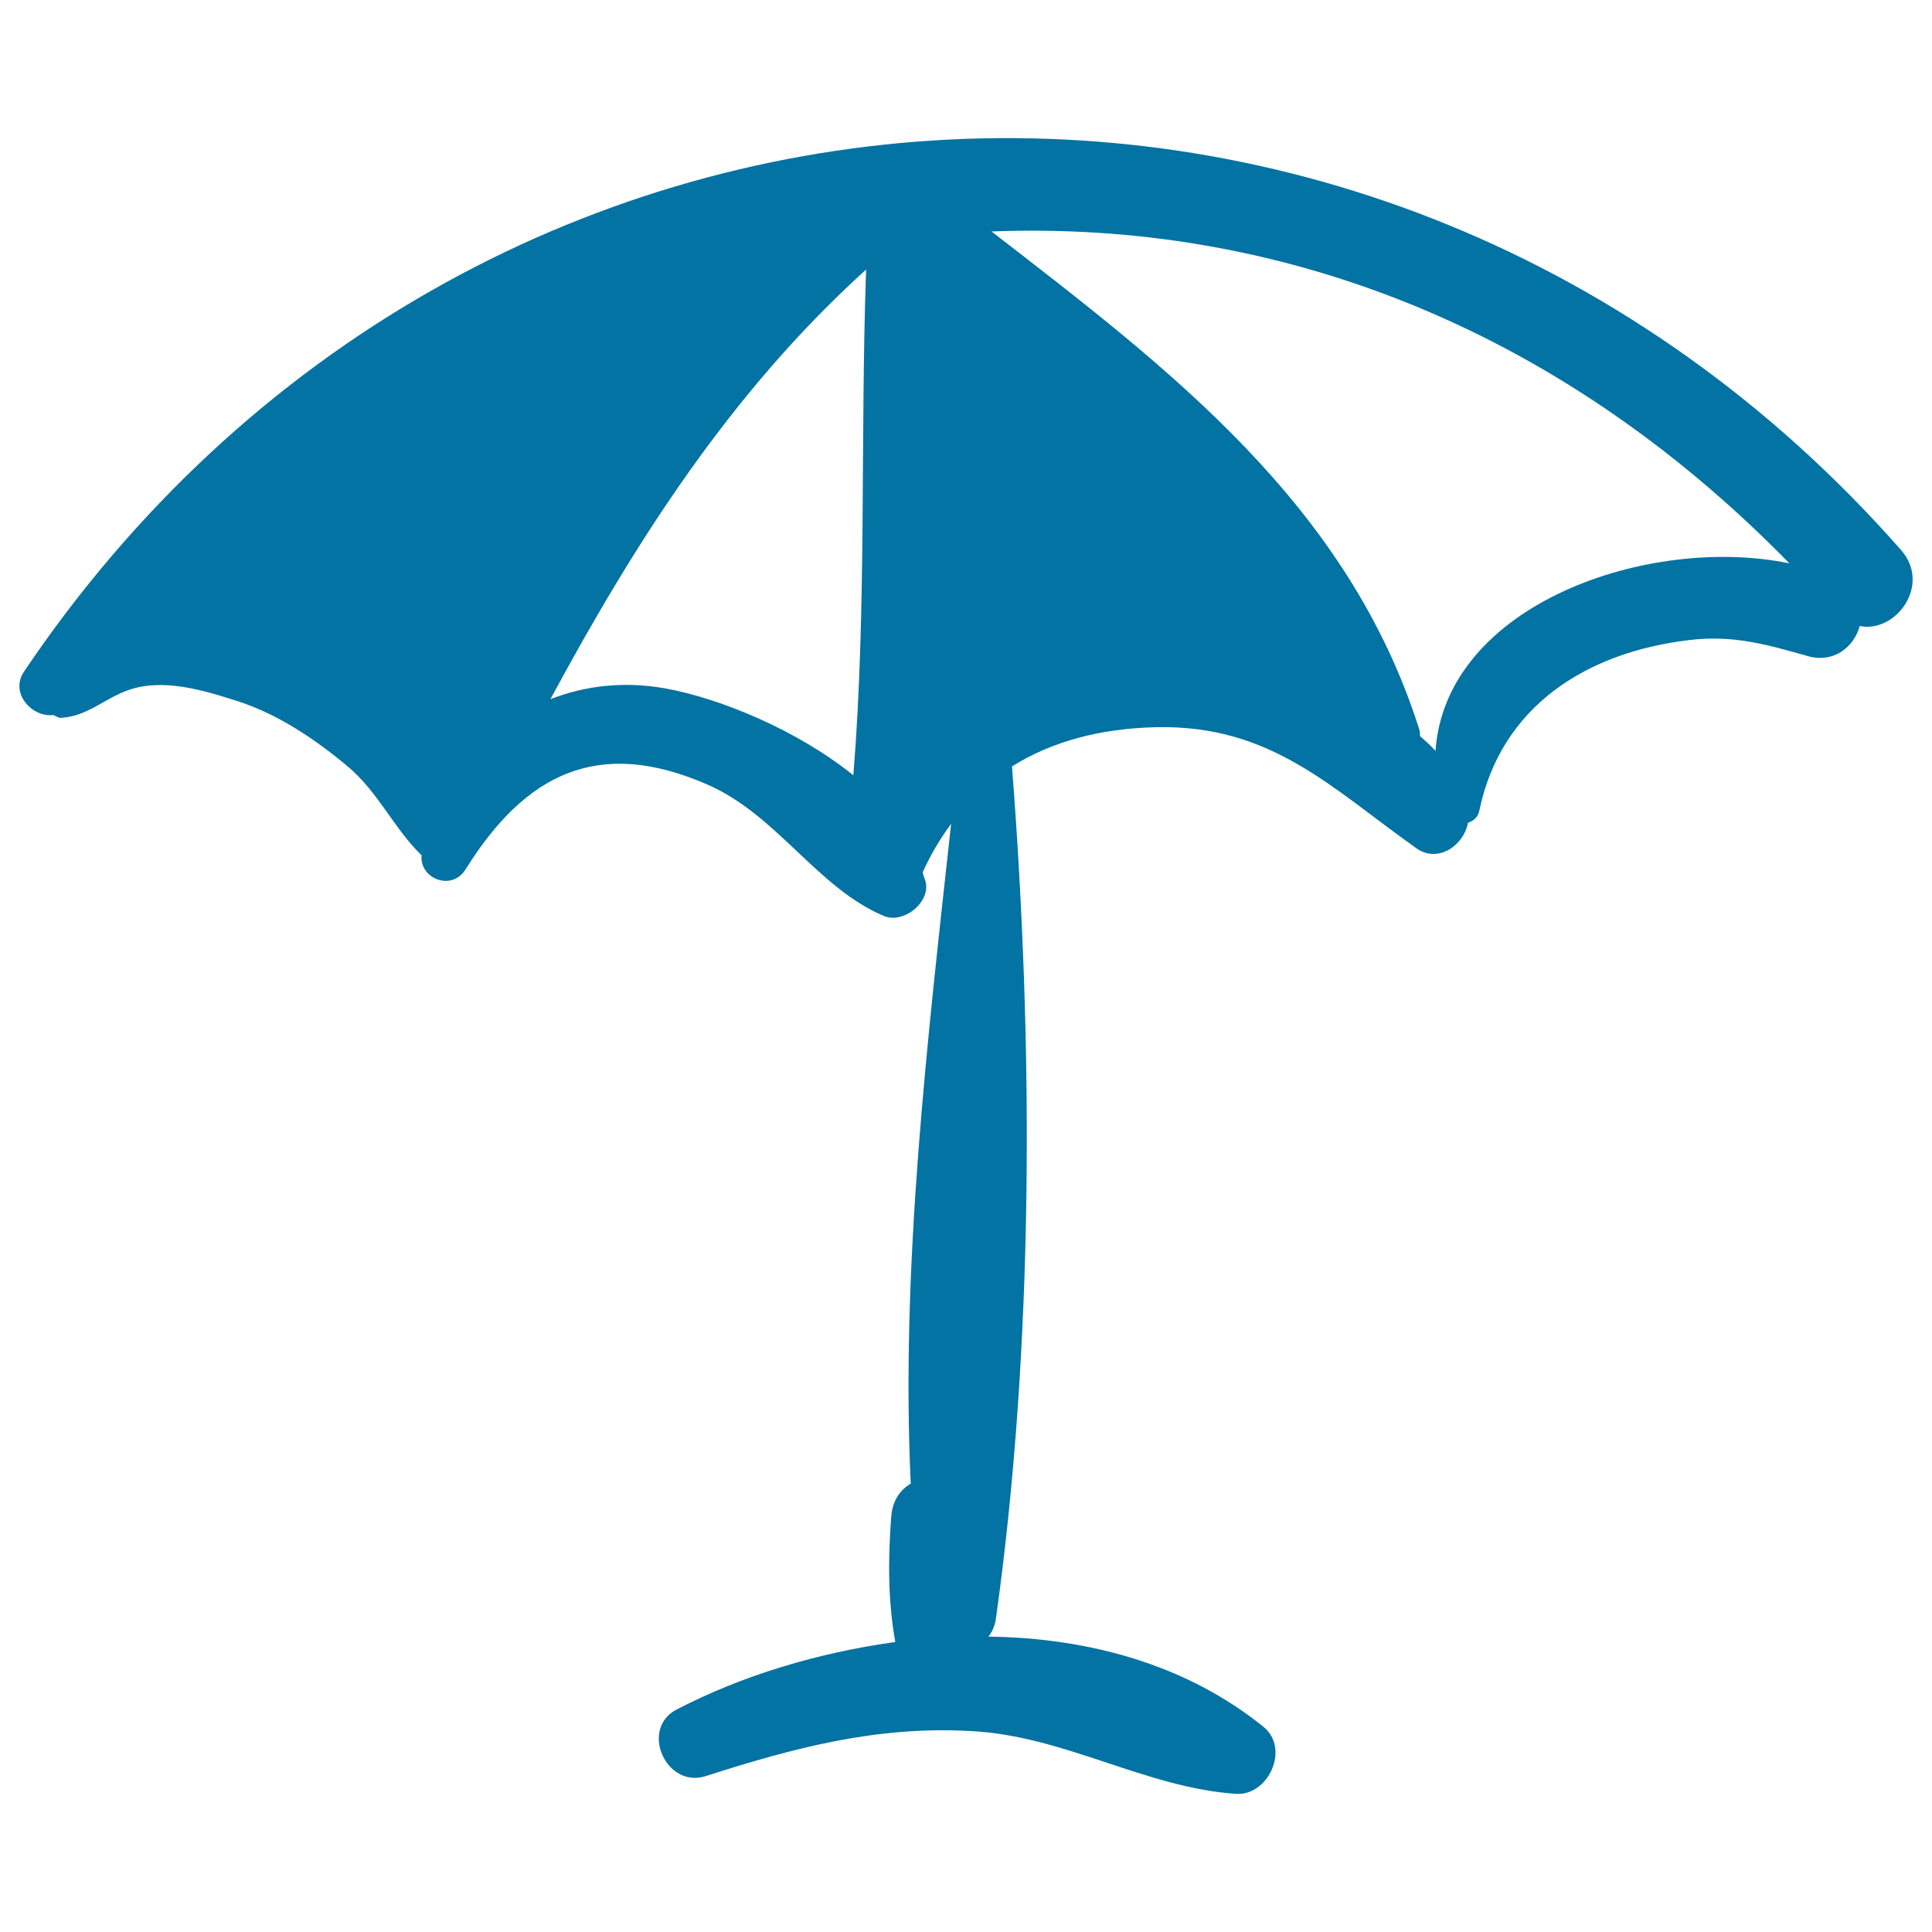
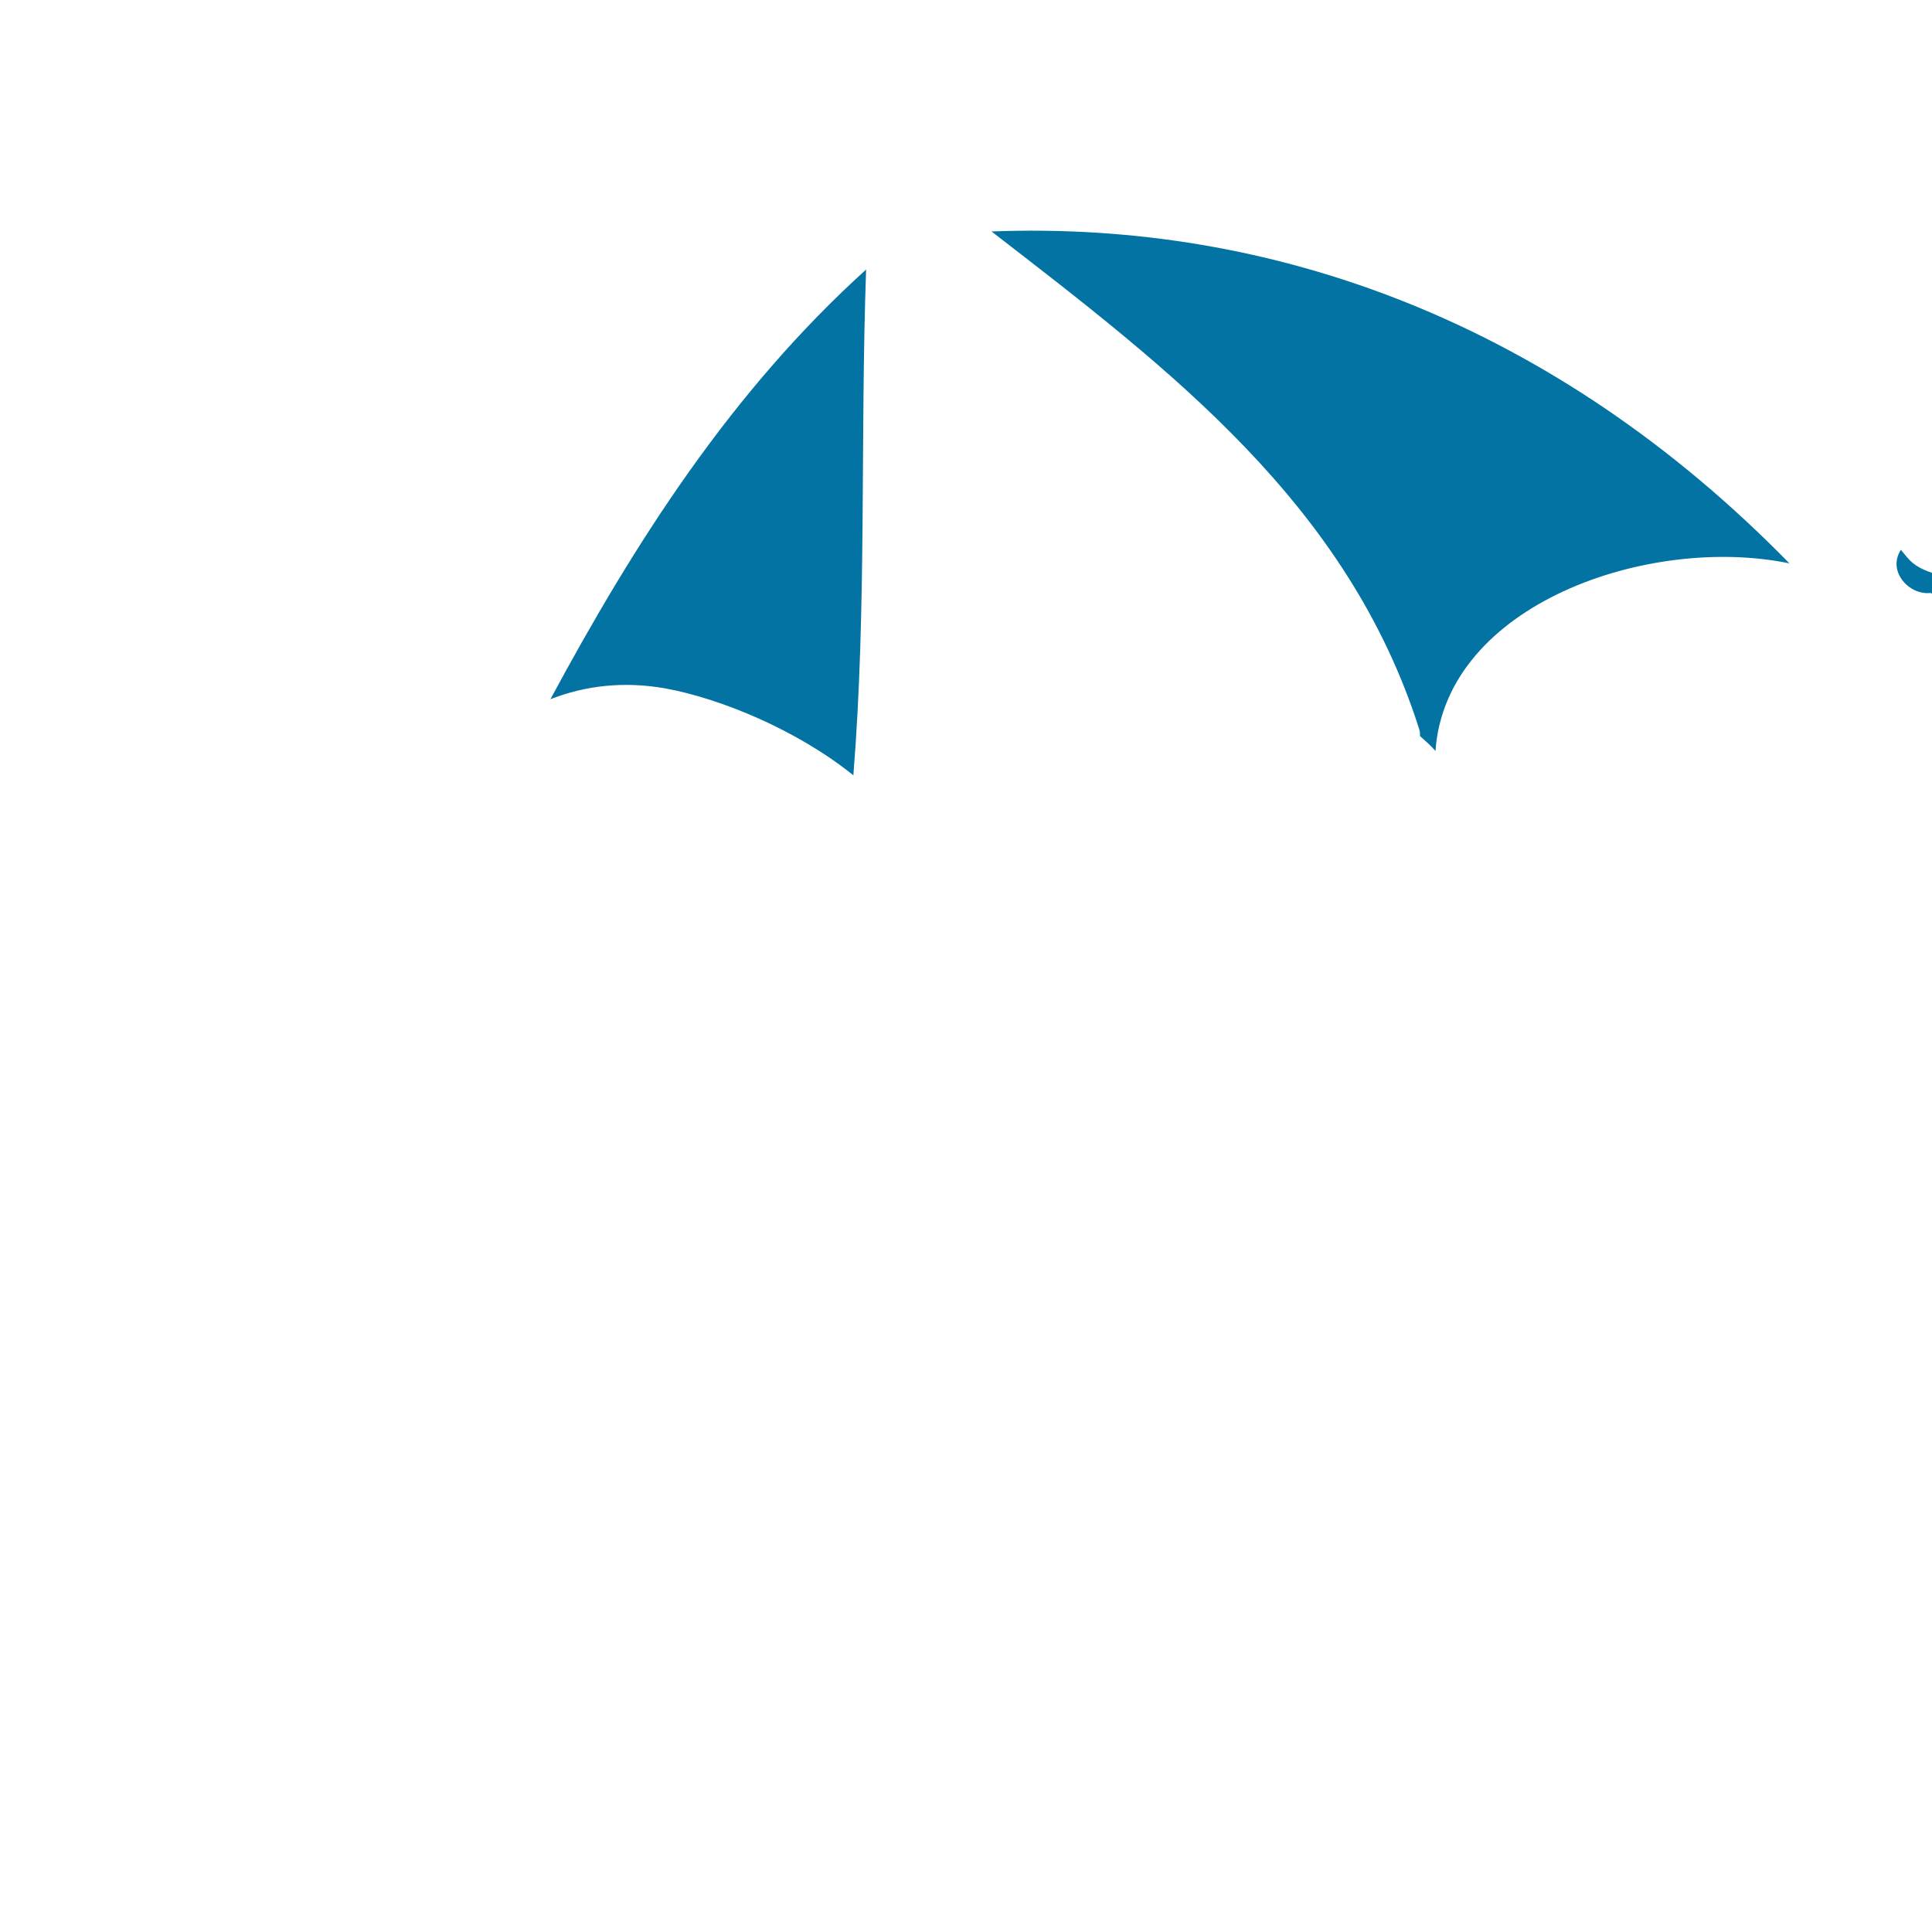
<svg xmlns="http://www.w3.org/2000/svg" viewBox="0 0 1000 1000" style="fill:#0273a2">
  <title>Umbrella Handmade Tool SVG icon</title>
  <g>
    <g>
-       <path d="M983.9,284.6C713.3-22.9,242.4,6,12.3,347.8c-7.3,11.2,4.5,23.7,15.4,22.3c1.4,0.7,2.8,1.7,4.5,1.4c13.3-1,21.6-9.8,34.2-14.3c17.8-6.3,38.8,0,56.2,5.6c20.9,6.6,40.2,19.6,56.9,33.5c16.1,13.3,24.1,32.1,38.4,46.1c0,0,0.3,0,0.3,0.4c-1,12.2,15.7,18.5,22.7,7.3c31.1-49.9,68.8-68.4,124.6-44.3c36.7,15.7,57.3,53.8,92.2,68.4c9.8,3.8,23-6.3,21.6-16.8c-0.3-2.1-1.4-3.8-1.7-5.9c4.2-9.4,9.1-17.5,14.7-25.1c-12.2,111.4-26.2,229.7-20.9,341.5c-5.2,3.1-9.4,8.4-10.1,17.1c-1.7,22.3-1.7,43.6,2.1,64.9c-40.5,5.6-79.6,17.5-113.1,34.9c-19.2,9.8-5.9,40.8,14.7,34.6c45.7-14.7,89-26.2,137.6-23.4c48.2,2.4,90.1,29.3,137.2,32.5c16.8,1,27.9-23.4,14.3-34.6c-40.2-32.5-90.8-46.1-142.5-46.8c1.7-2.1,3.1-4.9,3.8-8.7c19.9-141.4,19.6-297.8,8.4-441.7c20.6-12.9,45.4-19.6,74.4-20.3c59.7-1.4,90.8,31.4,135.1,62.8c11.2,7.7,24.4-1.7,26.5-13.3c2.8-1,5.2-2.8,5.9-6.3c11.2-54.1,55.5-82,108.6-88.3c23-2.8,40.5,2.4,61.8,8.4c12.9,3.5,23.4-4.5,26.5-15.7C981.1,327.9,1000,302.8,983.9,284.6z M441.7,401.3c-29-23.4-68.8-39.8-97.4-45c-21.6-3.8-41.5-1.4-59.4,5.6c44-81.7,93.6-159.2,163.4-222.4C445.2,226.7,448.7,314,441.7,401.3z M743,388.7c-2.4-2.8-5.2-5.2-8-7.7c0-1,0-2.4-0.4-3.5c-37-116.6-129.2-186.4-221.4-257.7c145.2-5.6,290.8,46.8,413,171.8C853.7,276.6,748.3,312.6,743,388.7z" />
+       <path d="M983.9,284.6c-7.3,11.2,4.5,23.7,15.4,22.3c1.4,0.7,2.8,1.7,4.5,1.4c13.3-1,21.6-9.8,34.2-14.3c17.8-6.3,38.8,0,56.2,5.6c20.9,6.6,40.2,19.6,56.9,33.5c16.1,13.3,24.1,32.1,38.4,46.1c0,0,0.3,0,0.3,0.4c-1,12.2,15.7,18.5,22.7,7.3c31.1-49.9,68.8-68.4,124.6-44.3c36.7,15.7,57.3,53.8,92.2,68.4c9.8,3.8,23-6.3,21.6-16.8c-0.3-2.1-1.4-3.8-1.7-5.9c4.2-9.4,9.1-17.5,14.7-25.1c-12.2,111.4-26.2,229.7-20.9,341.5c-5.2,3.1-9.4,8.4-10.1,17.1c-1.7,22.3-1.7,43.6,2.1,64.9c-40.5,5.6-79.6,17.5-113.1,34.9c-19.2,9.8-5.9,40.8,14.7,34.6c45.7-14.7,89-26.2,137.6-23.4c48.2,2.4,90.1,29.3,137.2,32.5c16.8,1,27.9-23.4,14.3-34.6c-40.2-32.5-90.8-46.1-142.5-46.8c1.7-2.1,3.1-4.9,3.8-8.7c19.9-141.4,19.6-297.8,8.4-441.7c20.6-12.9,45.4-19.6,74.4-20.3c59.7-1.4,90.8,31.4,135.1,62.8c11.2,7.7,24.4-1.7,26.5-13.3c2.8-1,5.2-2.8,5.9-6.3c11.2-54.1,55.5-82,108.6-88.3c23-2.8,40.5,2.4,61.8,8.4c12.9,3.5,23.4-4.5,26.5-15.7C981.1,327.9,1000,302.8,983.9,284.6z M441.7,401.3c-29-23.4-68.8-39.8-97.4-45c-21.6-3.8-41.5-1.4-59.4,5.6c44-81.7,93.6-159.2,163.4-222.4C445.2,226.7,448.7,314,441.7,401.3z M743,388.7c-2.4-2.8-5.2-5.2-8-7.7c0-1,0-2.4-0.4-3.5c-37-116.6-129.2-186.4-221.4-257.7c145.2-5.6,290.8,46.8,413,171.8C853.7,276.6,748.3,312.6,743,388.7z" />
    </g>
  </g>
</svg>